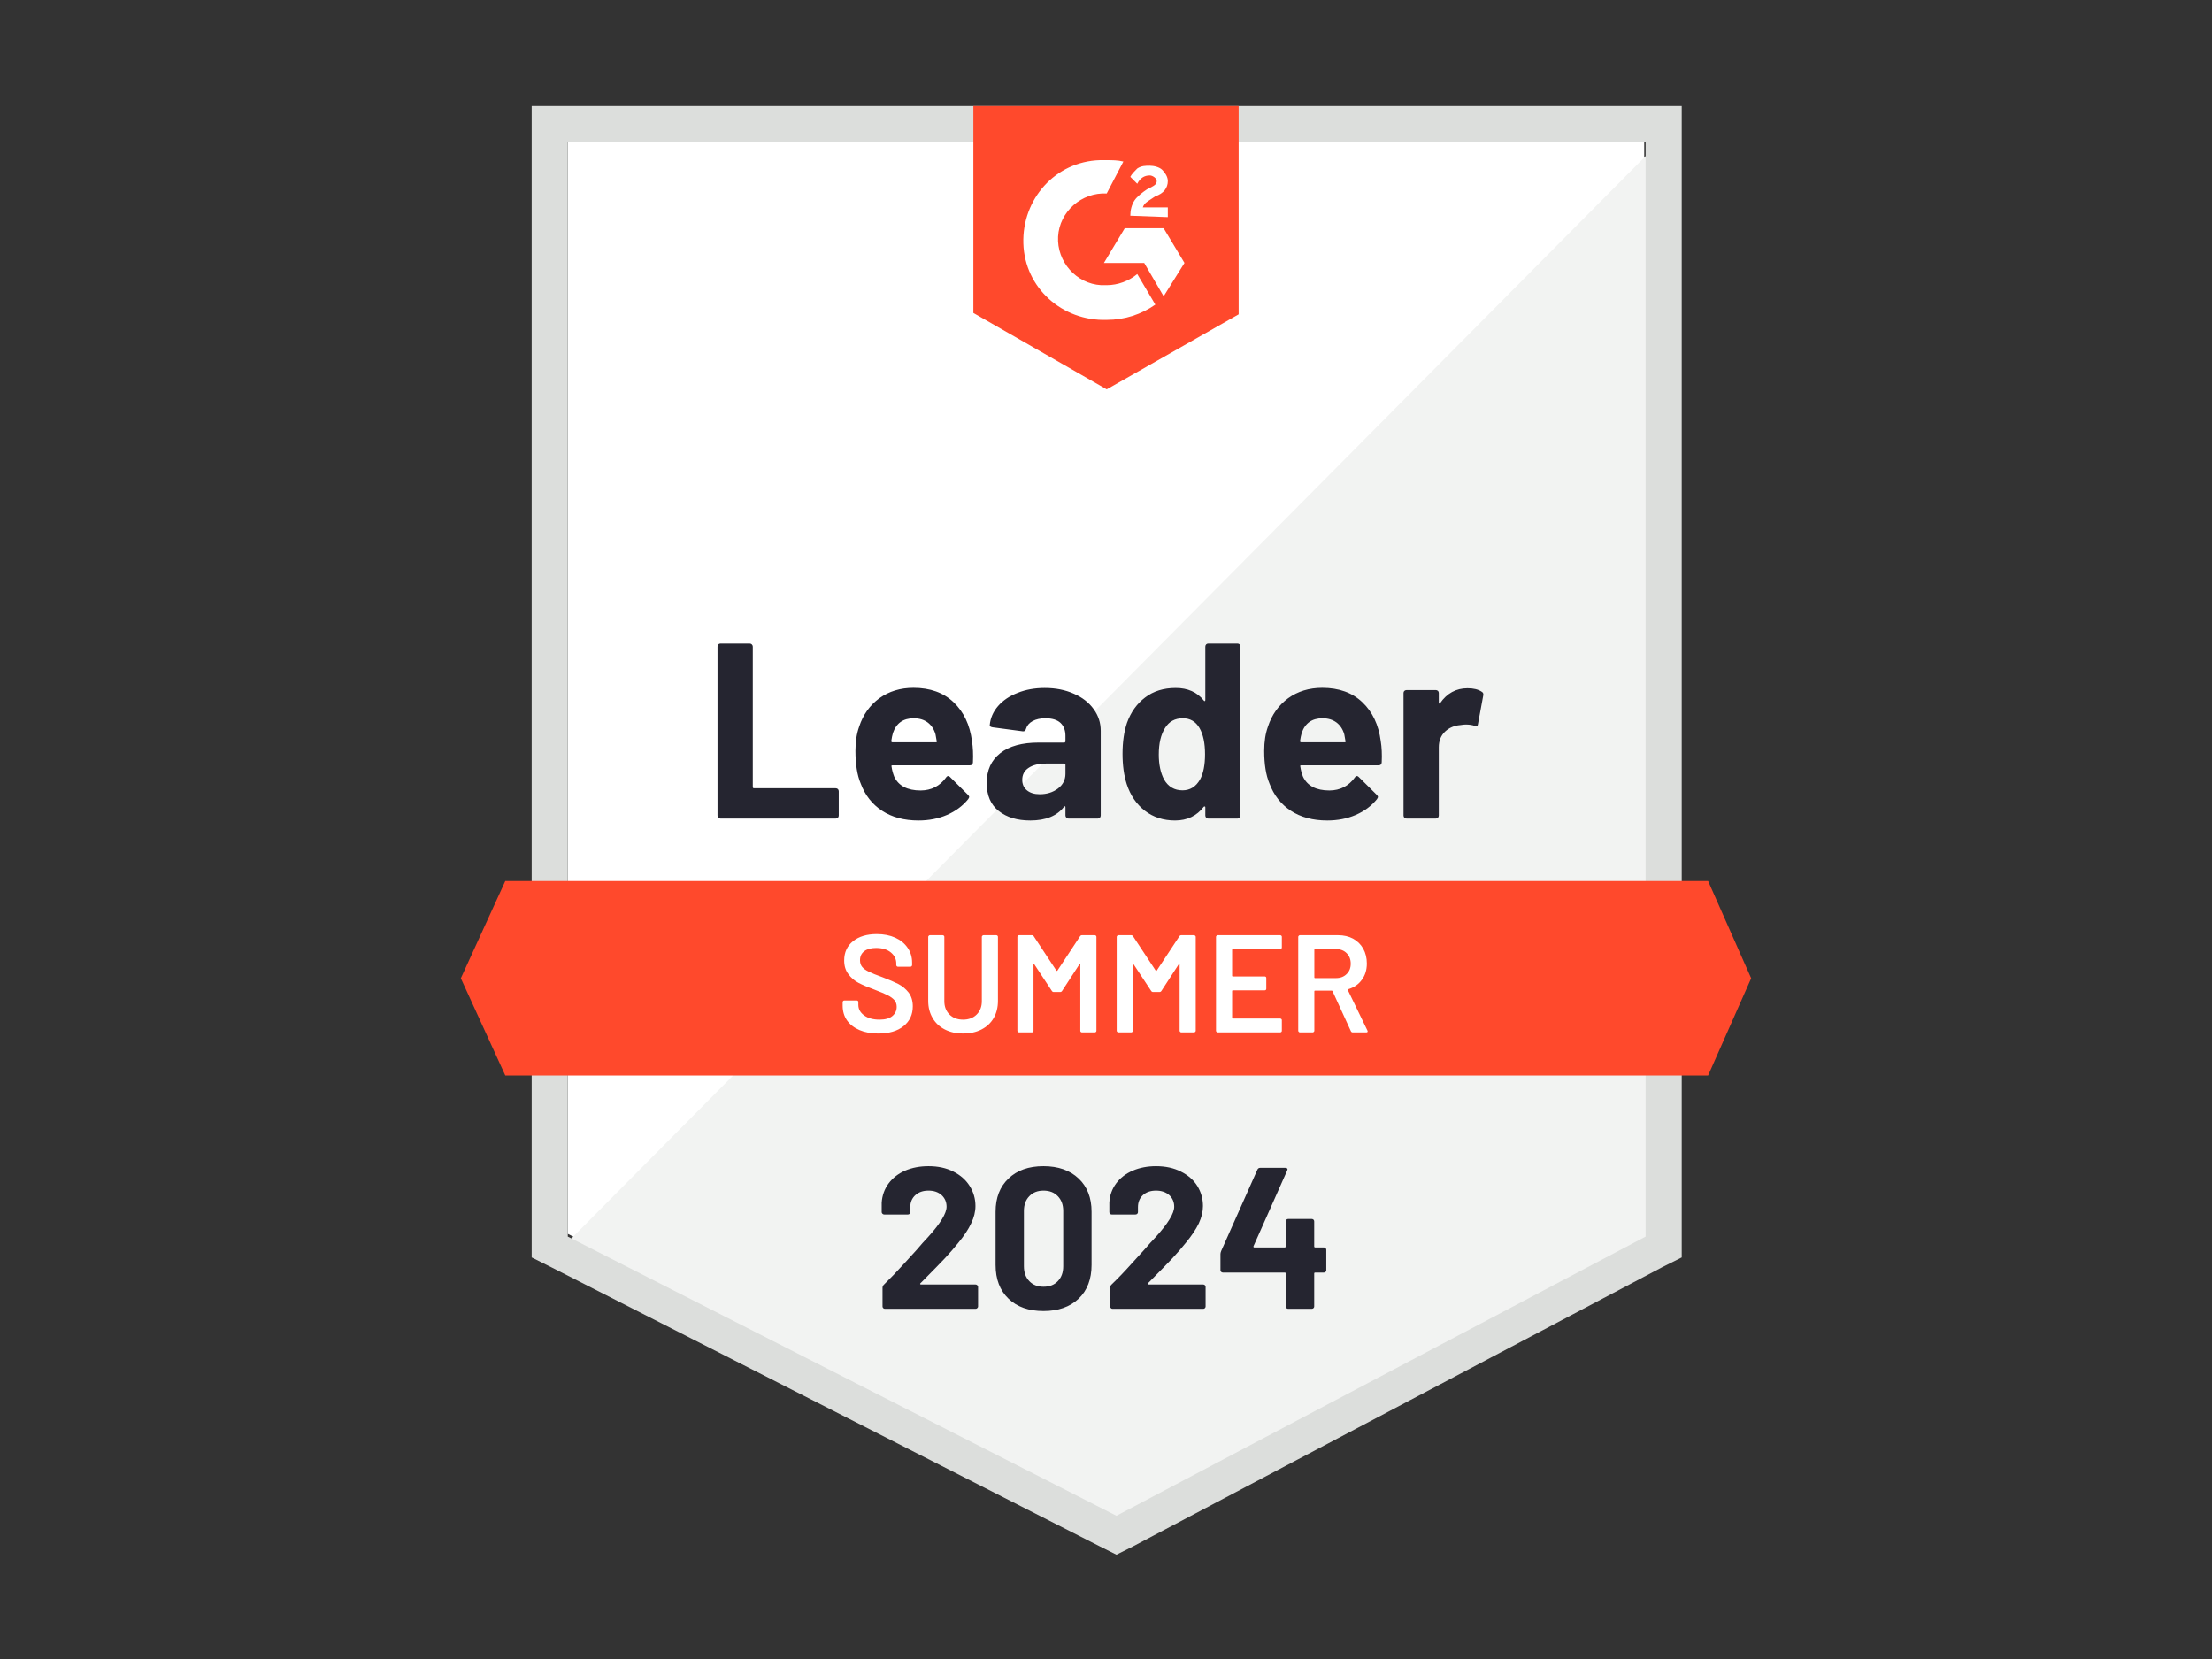
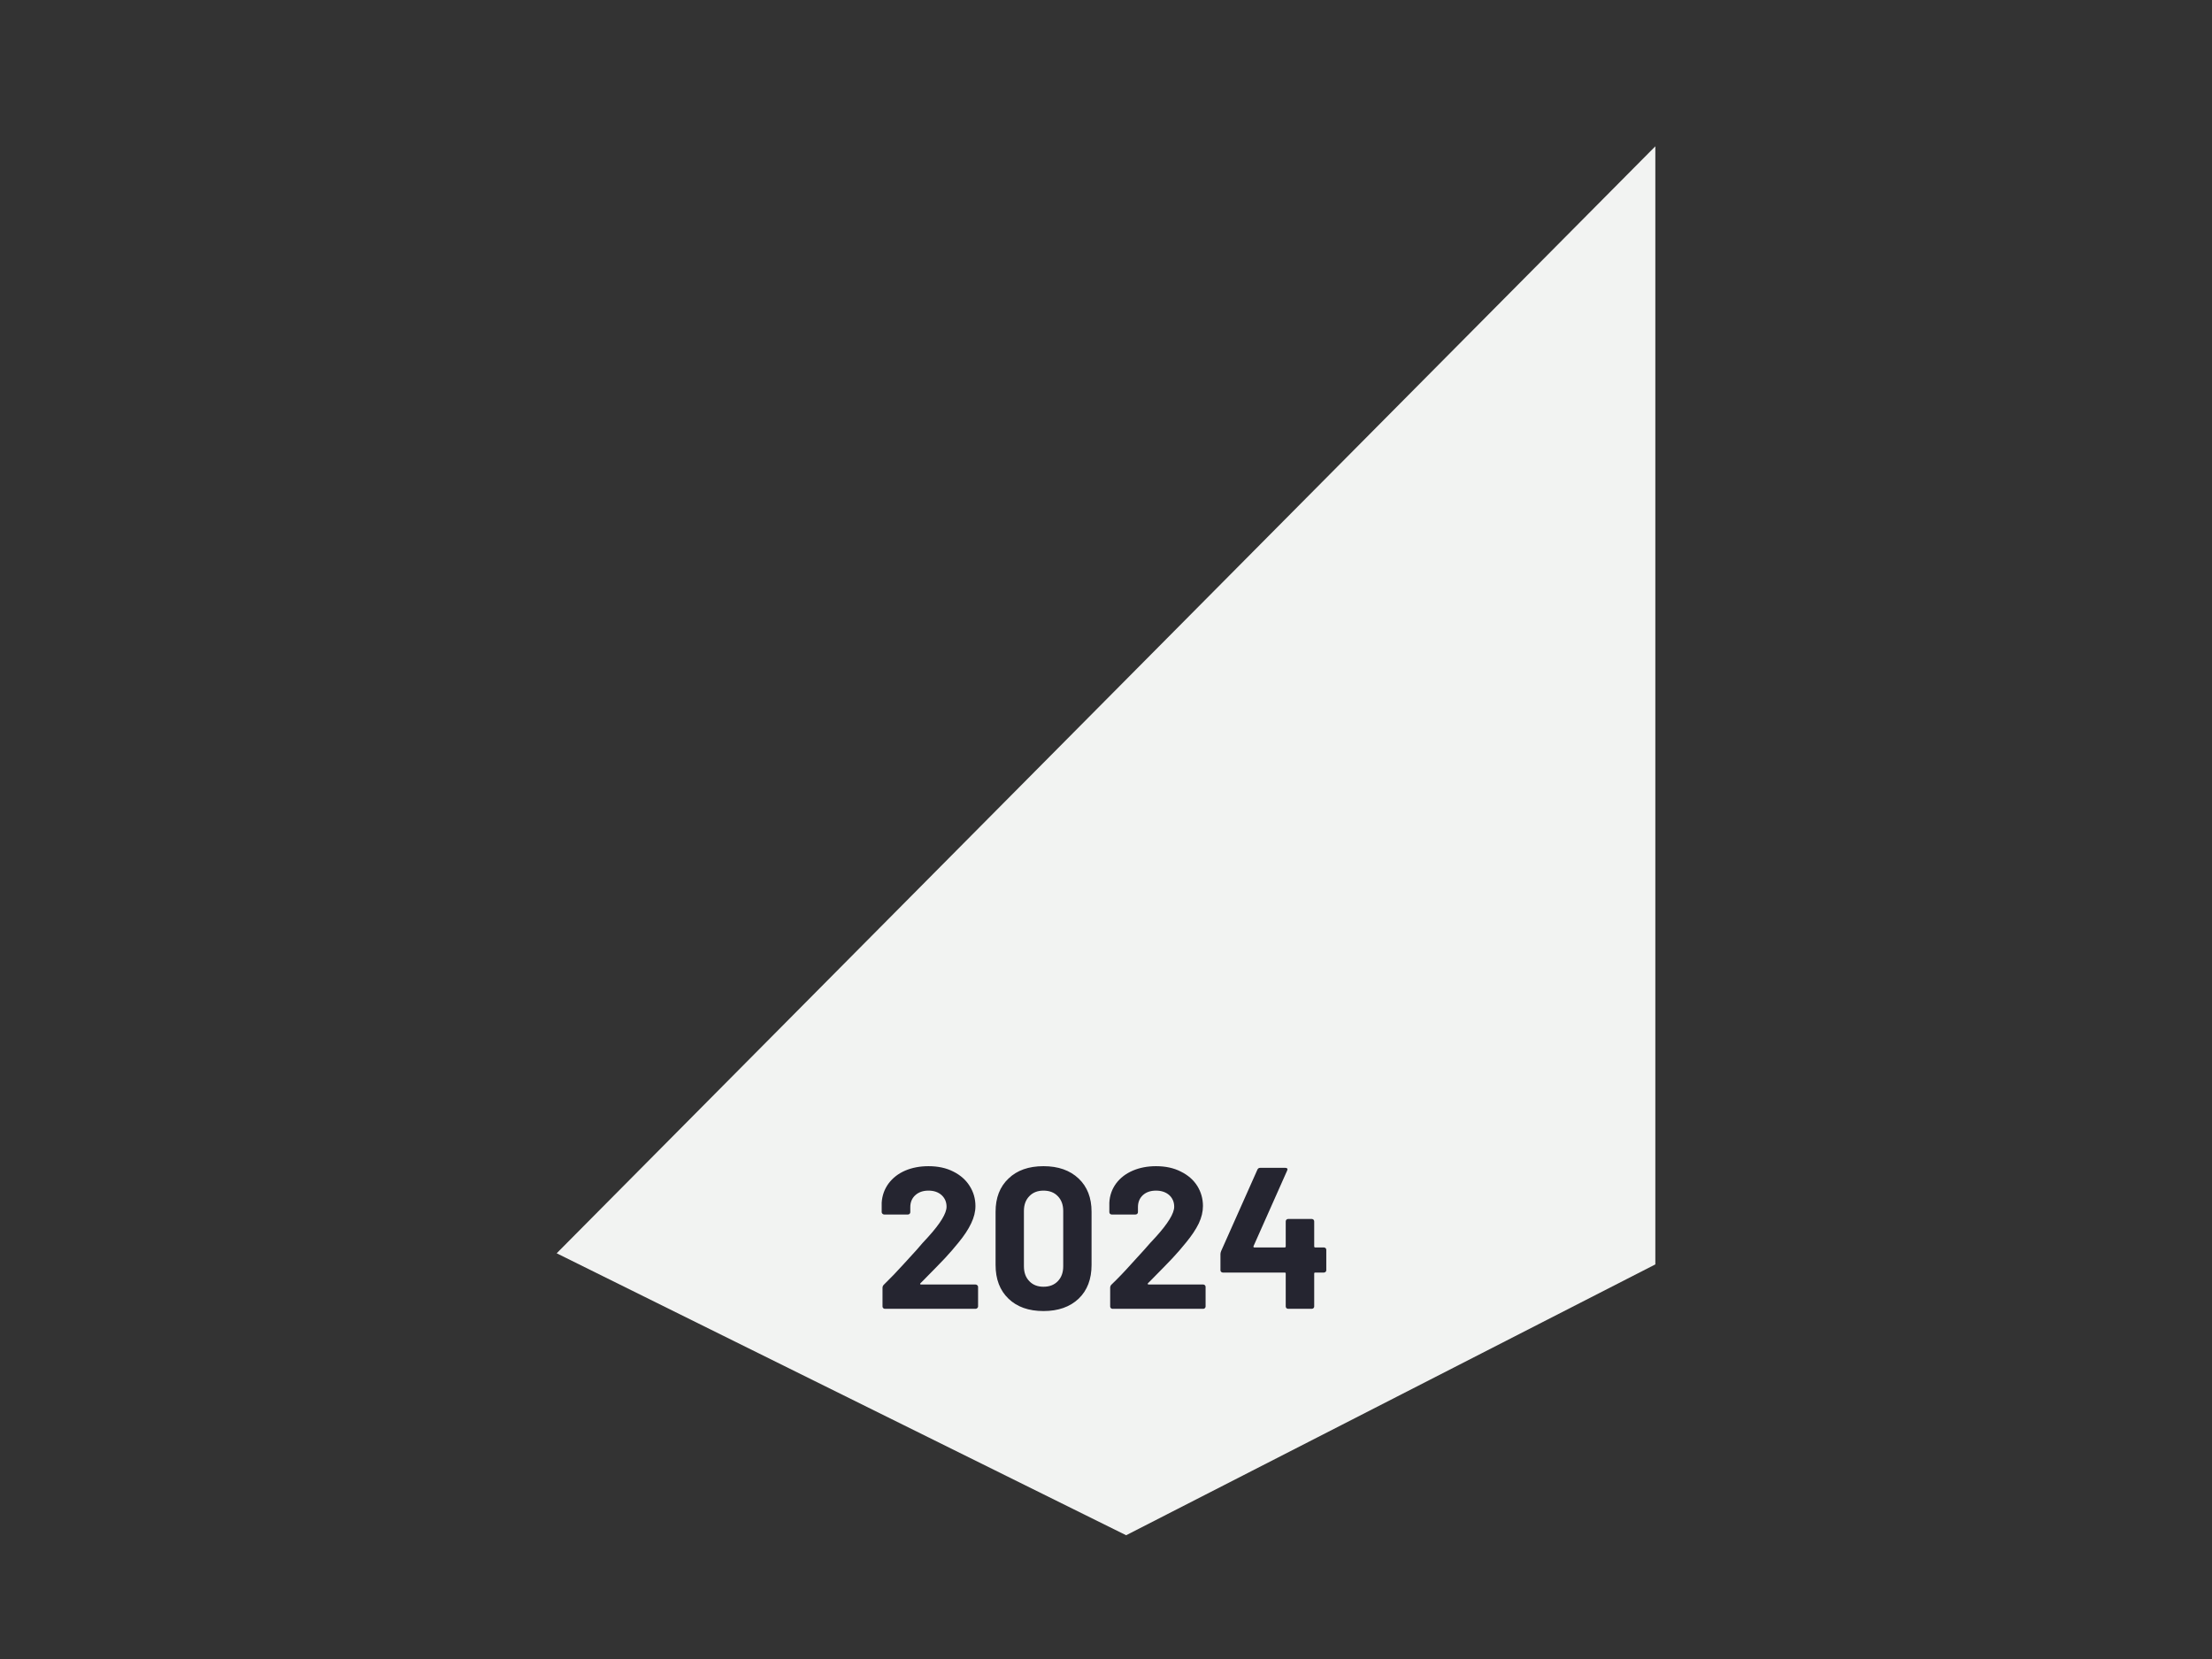
<svg xmlns="http://www.w3.org/2000/svg" width="480" height="360" viewBox="0 0 480 360" fill="none">
  <rect x="0" y="0" width="480" height="360" fill="#333333" stroke="none" />
-   <path d="M123.208 267.742L242.261 328.323L356.793 267.742V30.842H123.208V267.742Z" fill="white" />
-   <path d="M359.205 31.746L120.798 271.961L244.371 333.145L359.205 274.373V31.746Z" fill="#F2F3F2" />
-   <path d="M115.372 109.803V272.86L119.591 274.97L238.644 335.551L242.261 337.36L245.878 335.551L360.711 274.97L364.93 272.86V23H115.372V109.803ZM123.208 268.339V30.836H357.094V268.339L242.261 328.92L123.208 268.339Z" fill="#DCDEDC" />
-   <path d="M240.151 34.755C241.356 34.755 242.562 34.755 243.767 35.056L240.151 41.988C234.726 41.687 229.903 45.906 229.602 51.331C229.3 56.757 233.52 61.579 238.945 61.88H240.151C242.562 61.88 244.973 60.976 246.781 59.469L250.7 66.1C247.686 68.21 244.069 69.415 240.151 69.415C230.506 69.717 222.368 62.483 222.067 52.839C221.765 43.194 228.999 35.056 238.644 34.755H240.151ZM252.508 49.523L257.029 57.058L252.508 64.292L248.288 57.058H239.548L244.069 49.523H252.508ZM245.274 46.81C245.274 45.605 245.576 44.399 246.179 43.495C246.781 42.591 247.987 41.687 248.891 41.084L249.494 40.783C250.7 40.18 251.001 39.878 251.001 39.276C251.001 38.673 250.097 38.07 249.494 38.07C248.288 38.07 247.384 38.673 246.781 39.878L245.274 38.371C245.576 37.769 246.179 37.166 246.781 36.563C247.686 35.96 248.59 35.96 249.494 35.96C250.398 35.96 251.604 36.262 252.207 36.864C252.809 37.467 253.412 38.371 253.412 39.276C253.412 40.783 252.508 41.988 250.7 42.591L249.795 43.194C248.891 43.797 248.288 44.098 247.987 45.002H253.412V47.112L245.274 46.81ZM240.151 84.486L268.784 68.21V23H211.216V67.909L240.151 84.486ZM370.657 191.181H109.645L100 212.279L109.645 233.377H370.657L380 212.279L370.657 191.181Z" fill="#FF492C" />
-   <path d="M156.332 177.623C156.151 177.623 156 177.563 155.88 177.442C155.759 177.301 155.699 177.141 155.699 176.96V140.31C155.699 140.129 155.759 139.968 155.88 139.827C156 139.707 156.151 139.646 156.332 139.646H162.691C162.872 139.646 163.023 139.707 163.143 139.827C163.284 139.968 163.354 140.129 163.354 140.31V170.781C163.354 170.962 163.445 171.052 163.625 171.052H181.348C181.529 171.052 181.689 171.113 181.83 171.233C181.951 171.374 182.011 171.535 182.011 171.715V176.96C182.011 177.141 181.951 177.301 181.83 177.442C181.689 177.563 181.529 177.623 181.348 177.623H156.332ZM210.915 160.805C211.136 162.171 211.206 163.708 211.126 165.416C211.106 165.858 210.875 166.079 210.433 166.079H193.675C193.454 166.079 193.384 166.17 193.464 166.35C193.564 167.074 193.755 167.797 194.037 168.521C194.981 170.53 196.9 171.535 199.793 171.535C202.104 171.514 203.933 170.58 205.279 168.732C205.42 168.51 205.58 168.4 205.761 168.4C205.882 168.4 206.012 168.47 206.153 168.611L210.041 172.469C210.222 172.65 210.312 172.81 210.312 172.951C210.312 173.031 210.242 173.182 210.101 173.403C208.916 174.87 207.379 176.015 205.49 176.839C203.621 177.643 201.562 178.045 199.311 178.045C196.197 178.045 193.564 177.341 191.414 175.935C189.265 174.528 187.717 172.559 186.773 170.028C186.009 168.219 185.628 165.848 185.628 162.915C185.628 160.925 185.899 159.177 186.441 157.67C187.285 155.098 188.742 153.049 190.812 151.522C192.901 150.015 195.373 149.261 198.226 149.261C201.843 149.261 204.746 150.306 206.937 152.396C209.127 154.485 210.453 157.288 210.915 160.805ZM198.286 155.862C195.996 155.862 194.489 156.927 193.765 159.057C193.625 159.539 193.504 160.122 193.404 160.805C193.404 160.986 193.494 161.076 193.675 161.076H203.049C203.27 161.076 203.34 160.986 203.259 160.805C203.079 159.76 202.988 159.258 202.988 159.298C202.667 158.213 202.104 157.369 201.3 156.766C200.477 156.163 199.472 155.862 198.286 155.862ZM226.708 149.291C229.059 149.291 231.159 149.703 233.008 150.527C234.856 151.331 236.293 152.446 237.318 153.873C238.342 155.279 238.855 156.846 238.855 158.574V176.96C238.855 177.141 238.794 177.301 238.674 177.442C238.553 177.563 238.403 177.623 238.222 177.623H231.862C231.681 177.623 231.531 177.563 231.41 177.442C231.27 177.301 231.199 177.141 231.199 176.96V175.181C231.199 175.081 231.169 175.011 231.109 174.97C231.028 174.93 230.958 174.96 230.898 175.061C229.371 177.05 226.929 178.045 223.574 178.045C220.741 178.045 218.46 177.362 216.732 175.995C214.984 174.629 214.11 172.599 214.11 169.907C214.11 167.134 215.094 164.974 217.064 163.427C219.013 161.9 221.796 161.136 225.412 161.136H230.928C231.109 161.136 231.199 161.046 231.199 160.865V159.659C231.199 158.474 230.838 157.54 230.114 156.856C229.391 156.193 228.306 155.862 226.859 155.862C225.754 155.862 224.83 156.063 224.086 156.465C223.343 156.866 222.86 157.429 222.639 158.152C222.539 158.554 222.308 158.735 221.946 158.695L215.376 157.821C214.934 157.74 214.733 157.58 214.773 157.339C214.914 155.812 215.516 154.435 216.581 153.209C217.646 151.984 219.063 151.029 220.831 150.346C222.579 149.643 224.538 149.291 226.708 149.291ZM225.623 172.348C227.171 172.348 228.487 171.936 229.572 171.113C230.657 170.289 231.199 169.224 231.199 167.918V165.959C231.199 165.778 231.109 165.687 230.928 165.687H227.04C225.412 165.687 224.136 165.999 223.212 166.622C222.288 167.225 221.826 168.089 221.826 169.214C221.826 170.198 222.167 170.962 222.85 171.504C223.534 172.067 224.458 172.348 225.623 172.348ZM261.55 140.31C261.55 140.129 261.61 139.968 261.731 139.827C261.852 139.707 262.002 139.646 262.183 139.646H268.543C268.723 139.646 268.874 139.707 268.995 139.827C269.115 139.968 269.176 140.129 269.176 140.31V176.96C269.176 177.141 269.115 177.301 268.995 177.442C268.874 177.563 268.723 177.623 268.543 177.623H262.183C262.002 177.623 261.852 177.563 261.731 177.442C261.61 177.301 261.55 177.141 261.55 176.96V175.181C261.55 175.081 261.51 175.021 261.43 175.001C261.349 174.981 261.279 175.001 261.219 175.061C259.692 177.05 257.612 178.045 254.98 178.045C252.448 178.045 250.268 177.341 248.439 175.935C246.611 174.528 245.295 172.599 244.491 170.148C243.888 168.259 243.587 166.069 243.587 163.578C243.587 161.006 243.908 158.765 244.551 156.856C245.395 154.526 246.711 152.687 248.5 151.341C250.288 149.974 252.498 149.291 255.13 149.291C257.742 149.291 259.772 150.195 261.219 152.004C261.279 152.124 261.349 152.165 261.43 152.124C261.51 152.084 261.55 152.014 261.55 151.913V140.31ZM260.405 169.153C261.128 167.827 261.49 165.999 261.49 163.668C261.49 161.257 261.088 159.358 260.284 157.972C259.46 156.565 258.255 155.862 256.667 155.862C254.96 155.862 253.674 156.565 252.81 157.972C251.905 159.398 251.453 161.317 251.453 163.728C251.453 165.898 251.835 167.707 252.599 169.153C253.503 170.721 254.839 171.504 256.607 171.504C258.235 171.504 259.501 170.721 260.405 169.153ZM299.617 160.805C299.838 162.171 299.908 163.708 299.828 165.416C299.808 165.858 299.577 166.079 299.135 166.079H282.377C282.156 166.079 282.085 166.17 282.166 166.35C282.266 167.074 282.457 167.797 282.739 168.521C283.683 170.53 285.602 171.535 288.495 171.535C290.806 171.514 292.634 170.58 293.981 168.732C294.121 168.51 294.282 168.4 294.463 168.4C294.584 168.4 294.714 168.47 294.855 168.611L298.743 172.469C298.924 172.65 299.014 172.81 299.014 172.951C299.014 173.031 298.944 173.182 298.803 173.403C297.618 174.87 296.08 176.015 294.192 176.839C292.323 177.643 290.263 178.045 288.013 178.045C284.899 178.045 282.266 177.341 280.116 175.935C277.966 174.528 276.419 172.559 275.475 170.028C274.711 168.219 274.329 165.848 274.329 162.915C274.329 160.925 274.601 159.177 275.143 157.67C275.987 155.098 277.444 153.049 279.514 151.522C281.603 150.015 284.075 149.261 286.928 149.261C290.545 149.261 293.448 150.306 295.638 152.396C297.829 154.485 299.155 157.288 299.617 160.805ZM286.988 155.862C284.698 155.862 283.191 156.927 282.467 159.057C282.327 159.539 282.206 160.122 282.106 160.805C282.106 160.986 282.196 161.076 282.377 161.076H291.75C291.971 161.076 292.042 160.986 291.961 160.805C291.78 159.76 291.69 159.258 291.69 159.298C291.369 158.213 290.806 157.369 290.002 156.766C289.178 156.163 288.174 155.862 286.988 155.862ZM318.454 149.352C319.76 149.352 320.785 149.603 321.529 150.105C321.83 150.266 321.941 150.537 321.86 150.919L320.715 157.128C320.695 157.55 320.444 157.67 319.961 157.489C319.419 157.308 318.786 157.218 318.063 157.218C317.781 157.218 317.389 157.258 316.887 157.339C315.581 157.439 314.476 157.911 313.572 158.755C312.667 159.619 312.215 160.754 312.215 162.161V176.96C312.215 177.141 312.155 177.301 312.035 177.442C311.894 177.563 311.733 177.623 311.552 177.623H305.223C305.042 177.623 304.881 177.563 304.741 177.442C304.62 177.301 304.56 177.141 304.56 176.96V150.376C304.56 150.195 304.62 150.045 304.741 149.924C304.881 149.804 305.042 149.743 305.223 149.743H311.552C311.733 149.743 311.894 149.804 312.035 149.924C312.155 150.045 312.215 150.195 312.215 150.376V152.456C312.215 152.556 312.245 152.627 312.306 152.667C312.386 152.707 312.446 152.687 312.487 152.607C313.974 150.437 315.963 149.352 318.454 149.352Z" fill="#252530" />
-   <path d="M190.601 224.274C189.033 224.274 187.667 224.022 186.502 223.52C185.336 223.018 184.432 222.314 183.789 221.41C183.166 220.506 182.855 219.441 182.855 218.215V217.462C182.855 217.361 182.895 217.271 182.975 217.191C183.036 217.13 183.116 217.1 183.216 217.1H185.899C185.999 217.1 186.09 217.13 186.17 217.191C186.23 217.271 186.26 217.361 186.26 217.462V218.035C186.26 218.959 186.672 219.722 187.496 220.325C188.32 220.948 189.445 221.26 190.872 221.26C192.098 221.26 193.022 220.998 193.645 220.476C194.268 219.954 194.579 219.28 194.579 218.457C194.579 217.894 194.408 217.412 194.067 217.01C193.725 216.628 193.243 216.276 192.62 215.955C191.977 215.633 191.023 215.232 189.757 214.749C188.33 214.227 187.175 213.735 186.291 213.272C185.407 212.81 184.673 212.177 184.09 211.374C183.488 210.59 183.186 209.605 183.186 208.42C183.186 206.652 183.829 205.255 185.115 204.231C186.401 203.206 188.119 202.693 190.269 202.693C191.776 202.693 193.112 202.955 194.278 203.477C195.423 203.999 196.317 204.733 196.96 205.677C197.603 206.601 197.925 207.676 197.925 208.902V209.415C197.925 209.515 197.884 209.605 197.804 209.686C197.744 209.746 197.663 209.776 197.563 209.776H194.85C194.75 209.776 194.67 209.746 194.609 209.686C194.529 209.605 194.489 209.515 194.489 209.415V209.083C194.489 208.139 194.107 207.345 193.343 206.702C192.56 206.039 191.485 205.707 190.118 205.707C189.013 205.707 188.159 205.938 187.557 206.401C186.934 206.863 186.622 207.516 186.622 208.36C186.622 208.962 186.783 209.455 187.104 209.837C187.426 210.218 187.908 210.56 188.551 210.861C189.194 211.183 190.189 211.585 191.535 212.067C192.962 212.609 194.107 213.102 194.971 213.544C195.815 213.986 196.548 214.599 197.171 215.382C197.774 216.186 198.075 217.181 198.075 218.366C198.075 220.175 197.402 221.611 196.056 222.676C194.73 223.741 192.911 224.274 190.601 224.274ZM208.986 224.274C207.499 224.274 206.183 223.982 205.038 223.4C203.892 222.817 203.008 221.993 202.385 220.928C201.742 219.843 201.421 218.597 201.421 217.191V203.296C201.421 203.196 201.461 203.115 201.541 203.055C201.602 202.975 201.682 202.934 201.783 202.934H204.555C204.656 202.934 204.746 202.975 204.827 203.055C204.887 203.115 204.917 203.196 204.917 203.296V217.251C204.917 218.436 205.289 219.401 206.032 220.144C206.776 220.888 207.76 221.26 208.986 221.26C210.212 221.26 211.196 220.888 211.94 220.144C212.683 219.401 213.055 218.436 213.055 217.251V203.296C213.055 203.196 213.095 203.115 213.175 203.055C213.236 202.975 213.316 202.934 213.417 202.934H216.189C216.29 202.934 216.38 202.975 216.461 203.055C216.521 203.115 216.551 203.196 216.551 203.296V217.191C216.551 218.597 216.24 219.843 215.617 220.928C214.994 221.993 214.11 222.817 212.964 223.4C211.819 223.982 210.493 224.274 208.986 224.274ZM234.364 203.176C234.464 203.015 234.605 202.934 234.786 202.934H237.559C237.659 202.934 237.75 202.975 237.83 203.055C237.89 203.115 237.92 203.196 237.92 203.296V223.671C237.92 223.771 237.89 223.852 237.83 223.912C237.75 223.992 237.659 224.032 237.559 224.032H234.786C234.685 224.032 234.595 223.992 234.515 223.912C234.454 223.852 234.424 223.771 234.424 223.671V209.294C234.424 209.234 234.394 209.194 234.334 209.173C234.293 209.153 234.263 209.173 234.243 209.234L230.476 215.021C230.375 215.181 230.235 215.262 230.054 215.262H228.667C228.487 215.262 228.346 215.181 228.245 215.021L224.448 209.264C224.428 209.204 224.388 209.184 224.327 209.204C224.287 209.224 224.267 209.264 224.267 209.324V223.671C224.267 223.771 224.237 223.852 224.177 223.912C224.096 223.992 224.006 224.032 223.905 224.032H221.132C221.032 224.032 220.952 223.992 220.891 223.912C220.811 223.852 220.771 223.771 220.771 223.671V203.296C220.771 203.196 220.811 203.115 220.891 203.055C220.952 202.975 221.032 202.934 221.132 202.934H223.905C224.086 202.934 224.227 203.015 224.327 203.176L229.24 210.62C229.28 210.66 229.32 210.68 229.361 210.68C229.401 210.68 229.431 210.66 229.451 210.62L234.364 203.176ZM255.914 203.176C256.014 203.015 256.155 202.934 256.336 202.934H259.109C259.209 202.934 259.29 202.975 259.35 203.055C259.43 203.115 259.47 203.196 259.47 203.296V223.671C259.47 223.771 259.43 223.852 259.35 223.912C259.29 223.992 259.209 224.032 259.109 224.032H256.336C256.235 224.032 256.155 223.992 256.095 223.912C256.014 223.852 255.974 223.771 255.974 223.671V209.294C255.974 209.234 255.954 209.194 255.914 209.173C255.854 209.153 255.813 209.173 255.793 209.234L252.026 215.021C251.925 215.181 251.785 215.262 251.604 215.262H250.217C250.037 215.262 249.896 215.181 249.795 215.021L245.998 209.264C245.978 209.204 245.948 209.184 245.907 209.204C245.847 209.224 245.817 209.264 245.817 209.324V223.671C245.817 223.771 245.787 223.852 245.727 223.912C245.646 223.992 245.556 224.032 245.455 224.032H242.682C242.582 224.032 242.502 223.992 242.441 223.912C242.361 223.852 242.321 223.771 242.321 223.671V203.296C242.321 203.196 242.361 203.115 242.441 203.055C242.502 202.975 242.582 202.934 242.682 202.934H245.455C245.636 202.934 245.777 203.015 245.877 203.176L250.79 210.62C250.83 210.66 250.87 210.68 250.911 210.68C250.951 210.68 250.981 210.66 251.001 210.62L255.914 203.176ZM278.157 205.587C278.157 205.687 278.127 205.768 278.067 205.828C277.986 205.908 277.896 205.948 277.795 205.948H267.518C267.417 205.948 267.367 205.999 267.367 206.099V211.735C267.367 211.836 267.417 211.886 267.518 211.886H274.42C274.52 211.886 274.611 211.916 274.691 211.976C274.751 212.057 274.781 212.147 274.781 212.248V214.538C274.781 214.639 274.751 214.729 274.691 214.81C274.611 214.87 274.52 214.9 274.42 214.9H267.518C267.417 214.9 267.367 214.95 267.367 215.051V220.868C267.367 220.968 267.417 221.018 267.518 221.018H277.795C277.896 221.018 277.986 221.059 278.067 221.139C278.127 221.199 278.157 221.28 278.157 221.38V223.671C278.157 223.771 278.127 223.852 278.067 223.912C277.986 223.992 277.896 224.032 277.795 224.032H264.232C264.132 224.032 264.052 223.992 263.991 223.912C263.911 223.852 263.871 223.771 263.871 223.671V203.296C263.871 203.196 263.911 203.115 263.991 203.055C264.052 202.975 264.132 202.934 264.232 202.934H277.795C277.896 202.934 277.986 202.975 278.067 203.055C278.127 203.115 278.157 203.196 278.157 203.296V205.587ZM293.559 224.032C293.358 224.032 293.217 223.942 293.137 223.761L289.158 215.081C289.118 215.001 289.058 214.96 288.977 214.96H285.361C285.26 214.96 285.21 215.011 285.21 215.111V223.671C285.21 223.771 285.17 223.852 285.089 223.912C285.029 223.992 284.949 224.032 284.848 224.032H282.075C281.975 224.032 281.894 223.992 281.834 223.912C281.754 223.852 281.714 223.771 281.714 223.671V203.296C281.714 203.196 281.754 203.115 281.834 203.055C281.894 202.975 281.975 202.934 282.075 202.934H290.364C291.59 202.934 292.675 203.186 293.619 203.688C294.563 204.21 295.297 204.934 295.819 205.858C296.342 206.802 296.603 207.877 296.603 209.083C296.603 210.469 296.241 211.645 295.518 212.609C294.814 213.594 293.83 214.277 292.564 214.659C292.524 214.659 292.494 214.679 292.474 214.719C292.454 214.759 292.454 214.8 292.474 214.84L296.723 223.61C296.764 223.691 296.784 223.751 296.784 223.791C296.784 223.952 296.673 224.032 296.452 224.032H293.559ZM285.361 205.948C285.26 205.948 285.21 205.999 285.21 206.099V212.097C285.21 212.197 285.26 212.248 285.361 212.248H289.882C290.846 212.248 291.62 211.956 292.202 211.374C292.805 210.811 293.107 210.058 293.107 209.113C293.107 208.169 292.805 207.405 292.202 206.823C291.62 206.24 290.846 205.948 289.882 205.948H285.361Z" fill="white" />
+   <path d="M359.205 31.746L120.798 271.961L244.371 333.145L359.205 274.373V31.746" fill="#F2F3F2" />
  <path d="M199.733 278.467C199.673 278.527 199.653 278.587 199.673 278.647C199.713 278.708 199.774 278.738 199.854 278.738H211.699C211.84 278.738 211.96 278.788 212.061 278.889C212.181 278.989 212.241 279.11 212.241 279.25V283.5C212.241 283.641 212.181 283.761 212.061 283.862C211.96 283.962 211.84 284.012 211.699 284.012H192.048C191.887 284.012 191.756 283.962 191.656 283.862C191.555 283.761 191.505 283.641 191.505 283.5V279.461C191.505 279.2 191.596 278.979 191.776 278.798C193.203 277.412 194.66 275.895 196.147 274.247C197.634 272.599 198.568 271.575 198.95 271.173C199.754 270.208 200.577 269.284 201.421 268.4C204.074 265.466 205.4 263.286 205.4 261.859C205.4 260.835 205.038 259.991 204.315 259.328C203.591 258.685 202.647 258.363 201.482 258.363C200.316 258.363 199.372 258.685 198.648 259.328C197.905 259.991 197.533 260.865 197.533 261.95V263.035C197.533 263.176 197.483 263.296 197.382 263.397C197.282 263.497 197.161 263.547 197.021 263.547H191.867C191.726 263.547 191.606 263.497 191.505 263.397C191.385 263.296 191.324 263.176 191.324 263.035V260.985C191.425 259.418 191.927 258.022 192.831 256.796C193.736 255.59 194.931 254.666 196.418 254.023C197.925 253.38 199.613 253.059 201.482 253.059C203.551 253.059 205.349 253.45 206.877 254.234C208.404 254.998 209.579 256.032 210.403 257.338C211.247 258.665 211.669 260.121 211.669 261.709C211.669 262.934 211.357 264.19 210.734 265.476C210.132 266.762 209.217 268.149 207.992 269.636C207.088 270.761 206.113 271.886 205.068 273.011C204.023 274.116 202.466 275.714 200.396 277.803L199.733 278.467ZM226.437 284.495C223.222 284.495 220.691 283.6 218.842 281.812C216.973 280.024 216.039 277.582 216.039 274.488V262.944C216.039 259.91 216.973 257.509 218.842 255.741C220.691 253.953 223.222 253.059 226.437 253.059C229.632 253.059 232.174 253.953 234.063 255.741C235.931 257.509 236.866 259.91 236.866 262.944V274.488C236.866 277.582 235.931 280.024 234.063 281.812C232.174 283.6 229.632 284.495 226.437 284.495ZM226.437 279.22C227.743 279.22 228.778 278.818 229.542 278.014C230.325 277.211 230.717 276.136 230.717 274.789V262.764C230.717 261.437 230.325 260.373 229.542 259.569C228.778 258.765 227.743 258.363 226.437 258.363C225.151 258.363 224.127 258.765 223.363 259.569C222.579 260.373 222.188 261.437 222.188 262.764V274.789C222.188 276.136 222.579 277.211 223.363 278.014C224.127 278.818 225.151 279.22 226.437 279.22ZM249.103 278.467C249.042 278.527 249.032 278.587 249.072 278.647C249.093 278.708 249.153 278.738 249.253 278.738H261.098C261.239 278.738 261.36 278.788 261.46 278.889C261.56 278.989 261.611 279.11 261.611 279.25V283.5C261.611 283.641 261.56 283.761 261.46 283.862C261.36 283.962 261.239 284.012 261.098 284.012H241.417C241.276 284.012 241.156 283.962 241.055 283.862C240.955 283.761 240.905 283.641 240.905 283.5V279.461C240.905 279.2 240.985 278.979 241.146 278.798C242.592 277.412 244.049 275.895 245.516 274.247C247.003 272.599 247.937 271.575 248.319 271.173C249.143 270.208 249.977 269.284 250.821 268.4C253.473 265.466 254.799 263.286 254.799 261.859C254.799 260.835 254.437 259.991 253.714 259.328C252.971 258.685 252.016 258.363 250.851 258.363C249.685 258.363 248.741 258.685 248.018 259.328C247.294 259.991 246.933 260.865 246.933 261.95V263.035C246.933 263.176 246.882 263.296 246.782 263.397C246.681 263.497 246.551 263.547 246.39 263.547H241.236C241.095 263.547 240.975 263.497 240.874 263.397C240.774 263.296 240.724 263.176 240.724 263.035V260.985C240.804 259.418 241.296 258.022 242.201 256.796C243.105 255.59 244.31 254.666 245.817 254.023C247.324 253.38 249.002 253.059 250.851 253.059C252.92 253.059 254.719 253.45 256.246 254.234C257.793 254.998 258.978 256.032 259.802 257.338C260.626 258.665 261.038 260.121 261.038 261.709C261.038 262.934 260.737 264.19 260.134 265.476C259.511 266.762 258.587 268.149 257.361 269.636C256.457 270.761 255.482 271.886 254.437 273.011C253.393 274.116 251.835 275.714 249.766 277.803L249.103 278.467ZM287.26 270.69C287.4 270.69 287.531 270.741 287.652 270.841C287.752 270.942 287.802 271.062 287.802 271.203V275.633C287.802 275.774 287.752 275.895 287.652 275.995C287.531 276.096 287.4 276.146 287.26 276.146H285.391C285.25 276.146 285.18 276.216 285.18 276.357V283.5C285.18 283.641 285.13 283.761 285.029 283.862C284.909 283.962 284.778 284.012 284.638 284.012H279.544C279.383 284.012 279.253 283.962 279.152 283.862C279.052 283.761 279.001 283.641 279.001 283.5V276.357C279.001 276.216 278.931 276.146 278.79 276.146H265.378C265.238 276.146 265.107 276.096 264.986 275.995C264.886 275.895 264.836 275.774 264.836 275.633V272.137C264.836 271.956 264.886 271.735 264.986 271.474L272.853 253.812C272.973 253.551 273.174 253.42 273.456 253.42H278.911C279.112 253.42 279.253 253.471 279.333 253.571C279.413 253.671 279.403 253.822 279.303 254.023L272.009 270.419C271.989 270.479 271.989 270.54 272.009 270.6C272.049 270.66 272.099 270.69 272.16 270.69H278.79C278.931 270.69 279.001 270.61 279.001 270.449V265.054C279.001 264.894 279.052 264.763 279.152 264.662C279.253 264.562 279.383 264.512 279.544 264.512H284.638C284.778 264.512 284.909 264.562 285.029 264.662C285.13 264.763 285.18 264.894 285.18 265.054V270.449C285.18 270.61 285.25 270.69 285.391 270.69H287.26Z" fill="#252530" />
</svg>